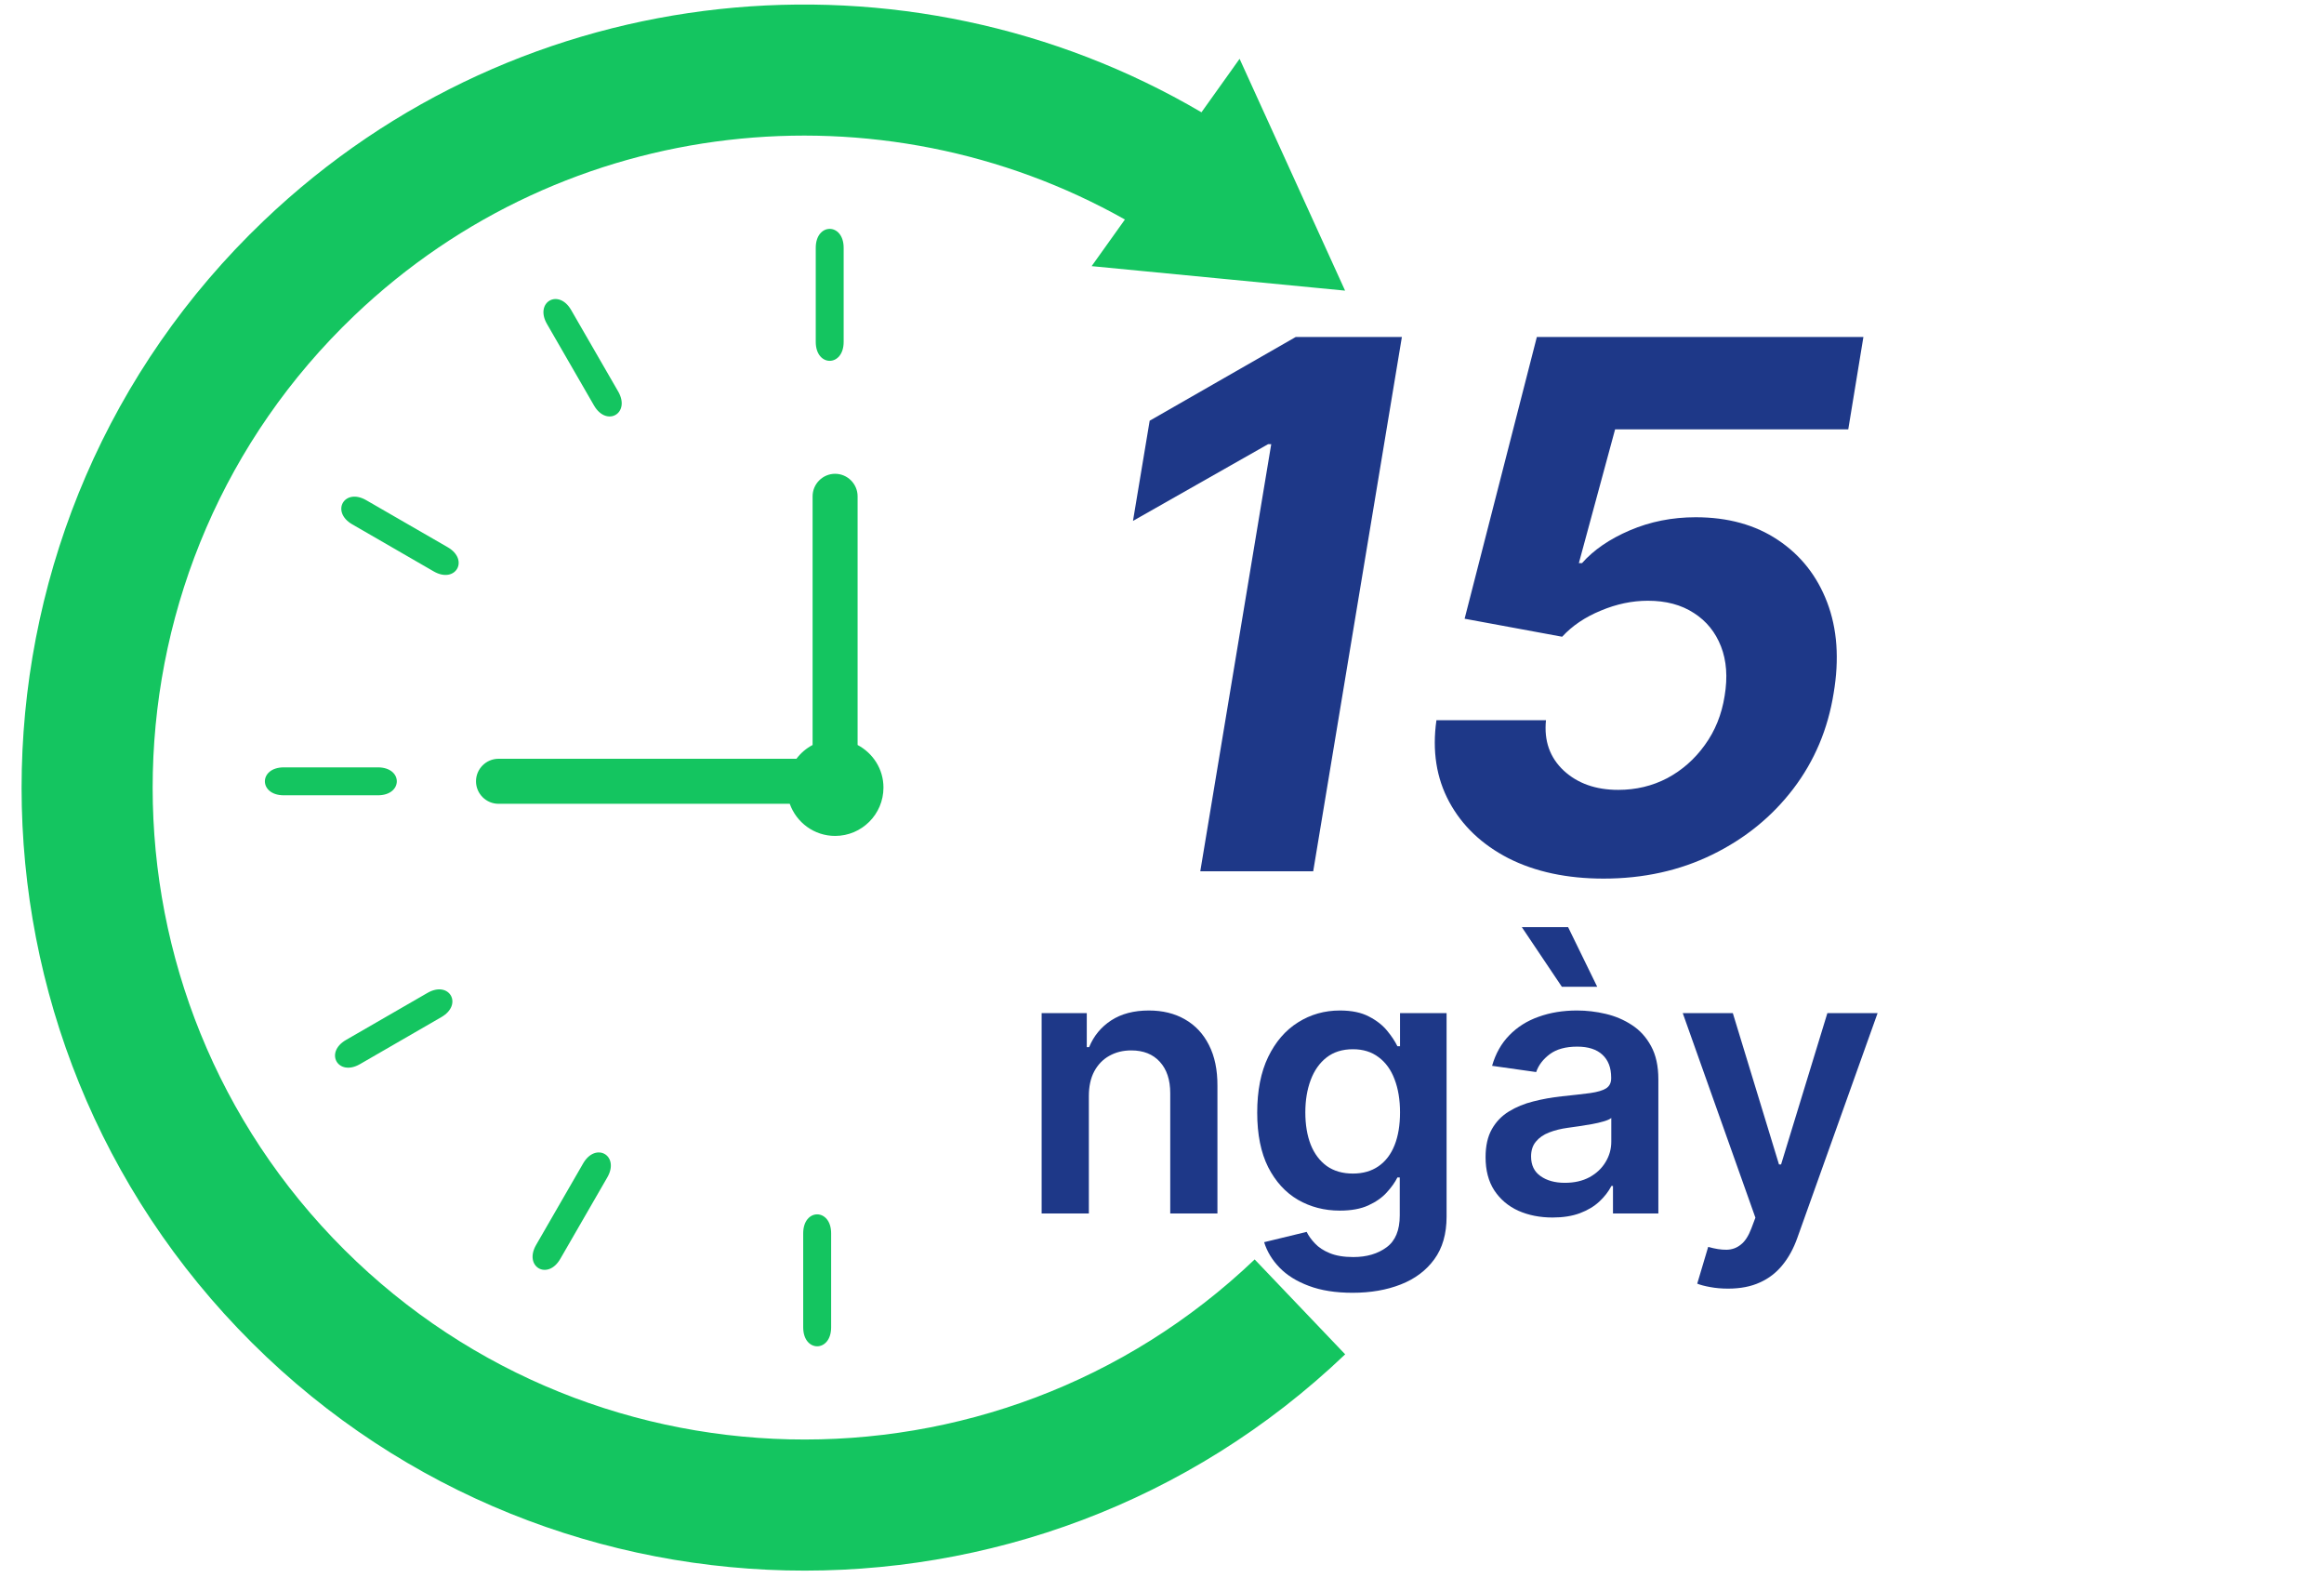
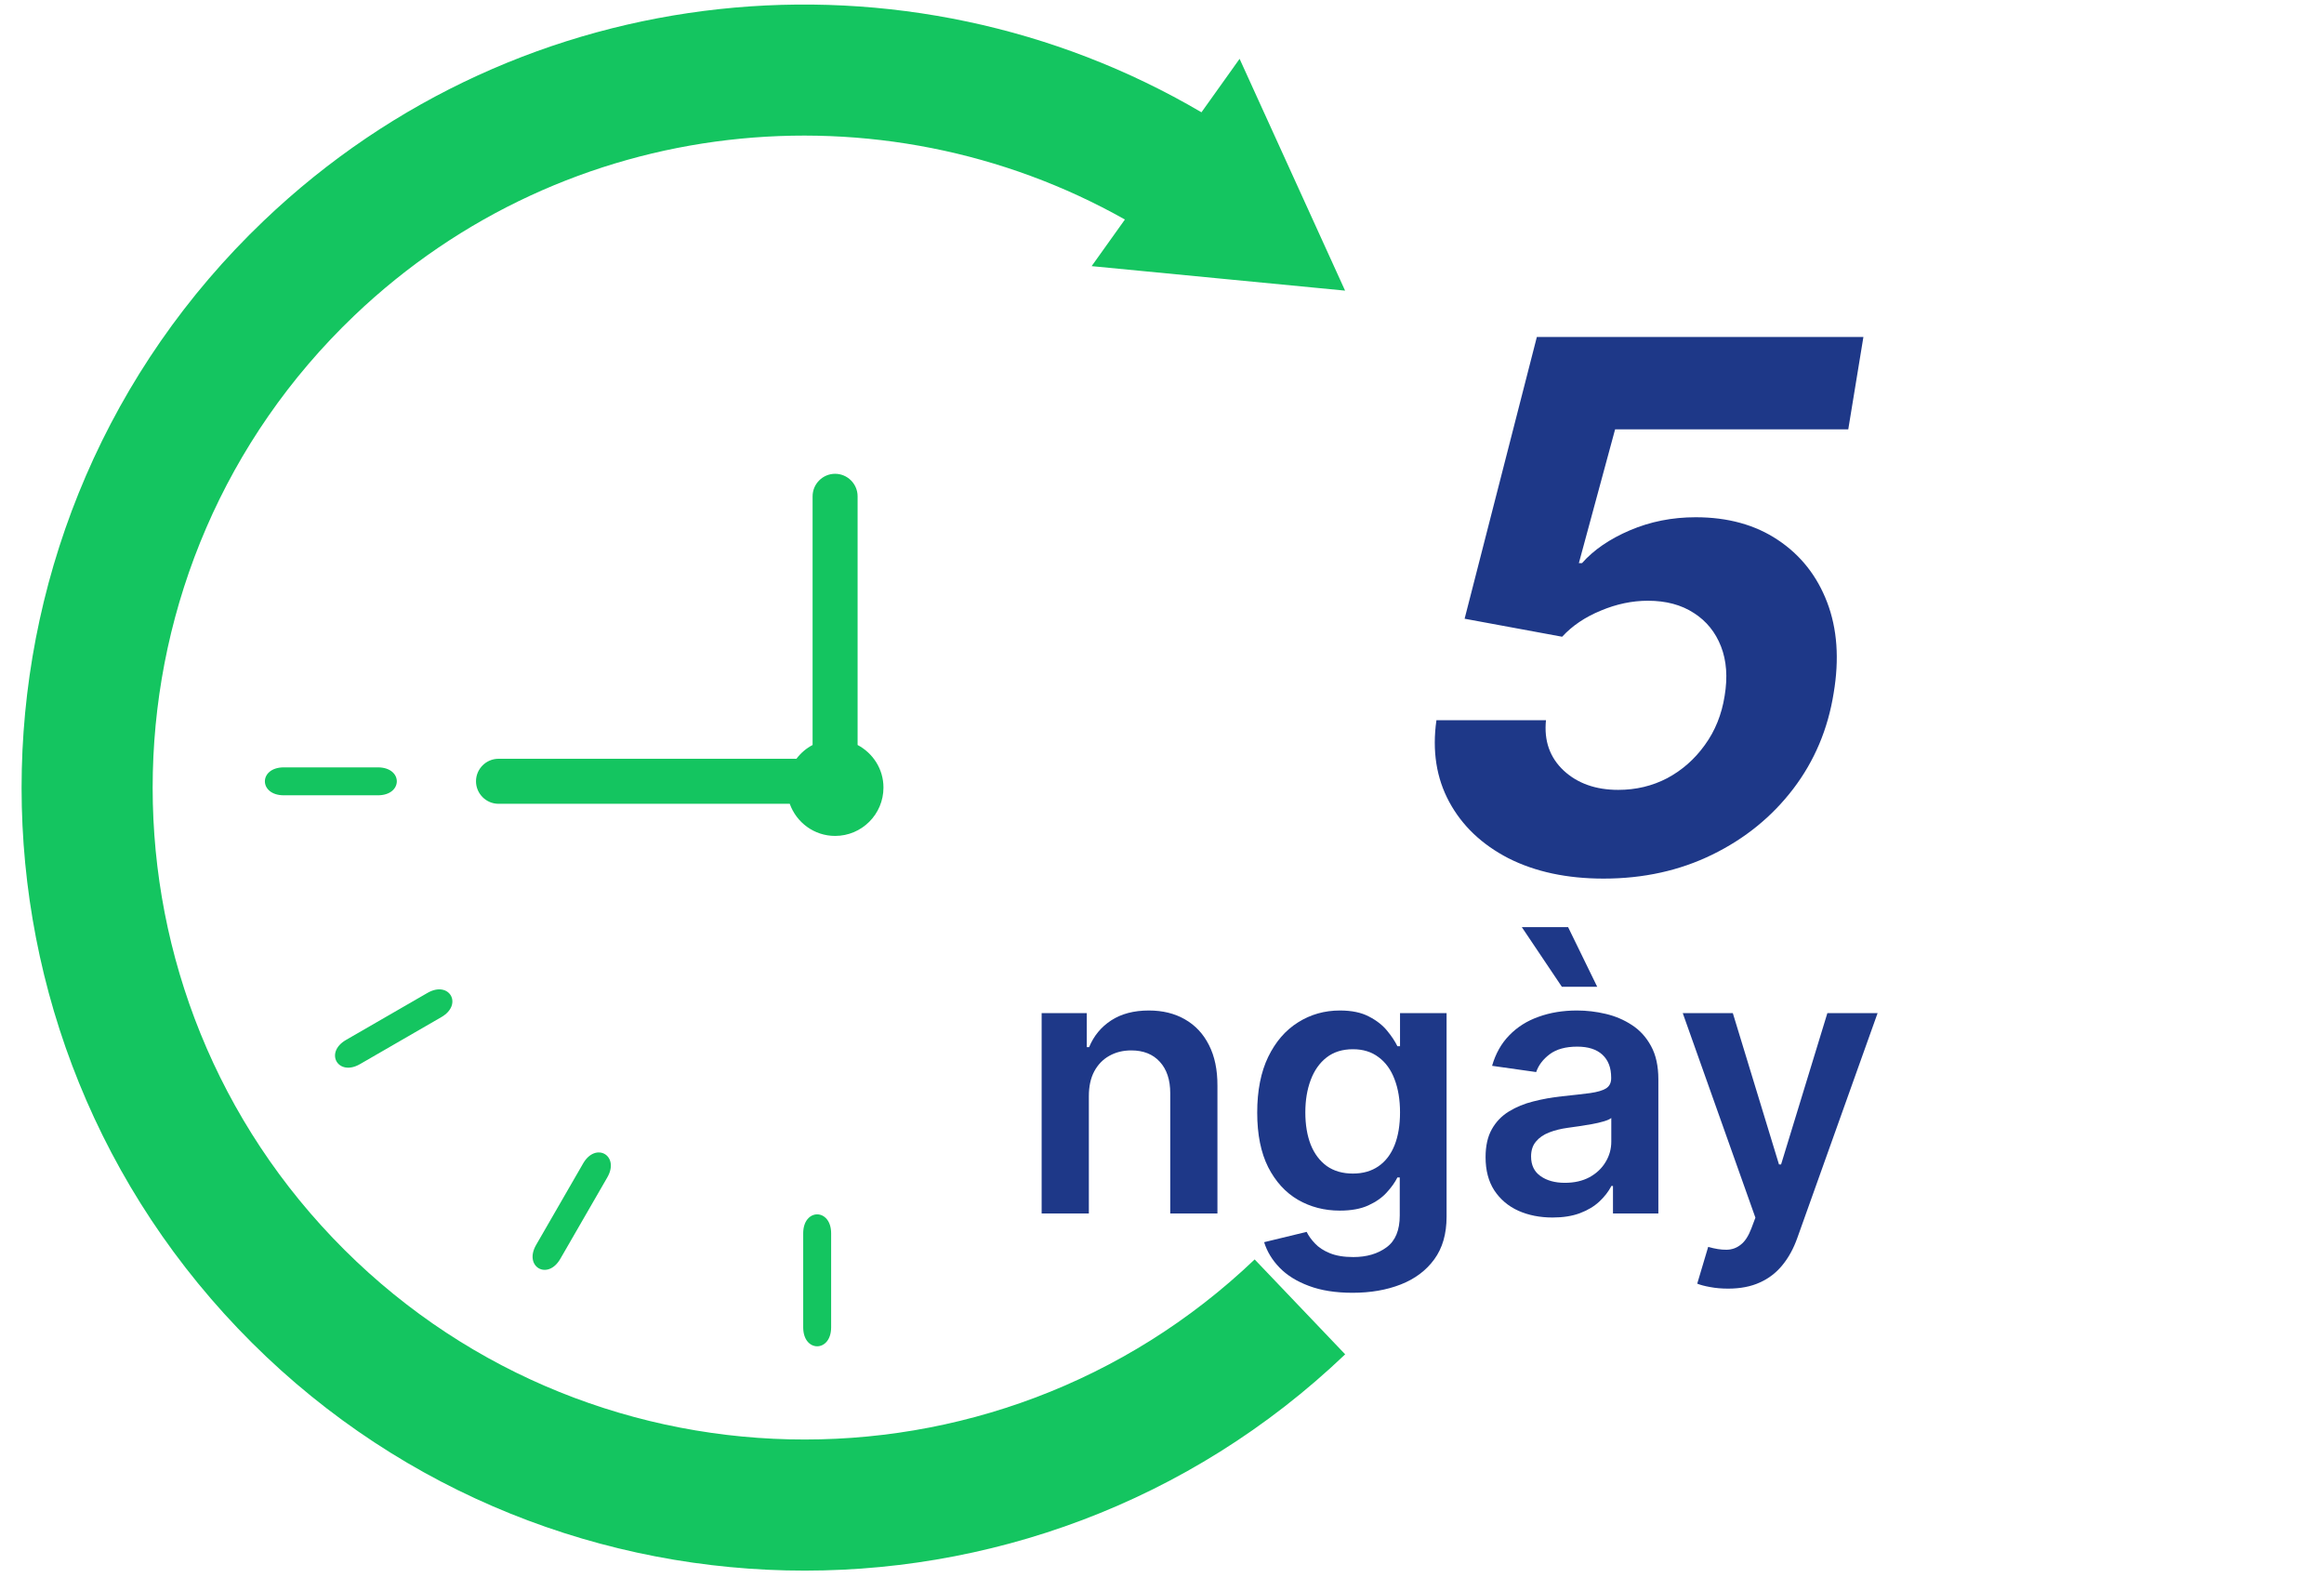
<svg xmlns="http://www.w3.org/2000/svg" width="95" height="65" viewBox="0 0 95 65" fill="none">
-   <path d="M34.487 13.971C34.487 12.69 34.487 11.409 34.487 10.128C34.487 9.095 33.346 9.095 33.346 10.128C33.346 11.409 33.346 12.69 33.346 13.971C33.346 15.004 34.487 15.004 34.487 13.971Z" fill="#14C560" />
-   <path d="M25.27 15.999C24.629 14.889 23.989 13.78 23.348 12.67C22.832 11.776 21.843 12.347 22.36 13.241C23 14.35 23.641 15.459 24.281 16.569C24.797 17.464 25.786 16.893 25.27 15.999Z" fill="#14C560" />
-   <path d="M18.3 22.362C17.19 21.722 16.081 21.081 14.971 20.441C14.077 19.925 13.507 20.913 14.401 21.429C15.511 22.07 16.62 22.71 17.729 23.351C18.624 23.867 19.194 22.878 18.3 22.362Z" fill="#14C560" />
  <path d="M15.446 31.359C14.165 31.359 12.884 31.359 11.603 31.359C10.57 31.359 10.57 32.501 11.603 32.501C12.884 32.501 14.165 32.501 15.446 32.501C16.479 32.5 16.479 31.359 15.446 31.359Z" fill="#14C560" />
  <path d="M17.473 40.577C16.363 41.217 15.254 41.858 14.145 42.498C13.25 43.014 13.821 44.003 14.715 43.487C15.825 42.846 16.934 42.206 18.043 41.565C18.938 41.048 18.367 40.06 17.473 40.577Z" fill="#14C560" />
  <path d="M23.837 47.545C23.197 48.655 22.556 49.764 21.916 50.874C21.399 51.768 22.388 52.339 22.904 51.444C23.544 50.334 24.185 49.225 24.825 48.116C25.342 47.222 24.354 46.651 23.837 47.545Z" fill="#14C560" />
  <path d="M32.833 50.401C32.833 51.681 32.833 52.962 32.833 54.243C32.833 55.276 33.975 55.276 33.975 54.243C33.975 52.962 33.975 51.681 33.975 50.401C33.975 49.368 32.833 49.368 32.833 50.401Z" fill="#14C560" />
  <path d="M51.288 51.468C40.653 61.616 23.748 61.22 13.6 50.586C3.452 39.951 3.848 23.046 14.482 12.898C23.168 4.609 36.03 3.36 45.984 8.971L44.624 10.876L54.984 11.877L50.672 2.404L49.113 4.589C37.092 -2.474 21.358 -1.071 10.783 9.02C-1.991 21.209 -2.467 41.512 9.722 54.285C21.912 67.059 42.214 67.535 54.988 55.346L51.288 51.468Z" fill="#14C560" />
-   <path d="M57.306 13.771L53.681 35.606H49.065L51.965 18.152H51.837L46.314 21.287L46.996 17.193L52.967 13.771H57.306Z" fill="#1E3888" />
  <path d="M65.552 35.905C64.053 35.905 62.755 35.627 61.661 35.073C60.573 34.511 59.767 33.744 59.241 32.77C58.715 31.796 58.541 30.684 58.718 29.433H63.196C63.111 30.271 63.352 30.957 63.921 31.491C64.49 32.017 65.233 32.279 66.15 32.279C66.874 32.279 67.543 32.12 68.154 31.8C68.765 31.473 69.277 31.021 69.689 30.446C70.109 29.87 70.379 29.202 70.499 28.441C70.627 27.674 70.578 26.998 70.35 26.416C70.123 25.833 69.753 25.378 69.241 25.051C68.73 24.717 68.104 24.55 67.365 24.55C66.718 24.55 66.075 24.685 65.435 24.955C64.795 25.218 64.269 25.573 63.857 26.021L59.87 25.285L62.823 13.771H76.172L75.553 17.545H66.022L64.54 23.014H64.668C65.144 22.474 65.798 22.026 66.629 21.671C67.461 21.316 68.356 21.138 69.316 21.138C70.631 21.138 71.751 21.447 72.675 22.065C73.606 22.684 74.277 23.533 74.69 24.614C75.102 25.694 75.191 26.931 74.956 28.324C74.722 29.795 74.171 31.1 73.304 32.237C72.436 33.374 71.335 34.27 69.998 34.924C68.662 35.578 67.18 35.905 65.552 35.905Z" fill="#1E3888" />
  <path d="M44.51 44.792V49.59H42.58V41.402H44.425V42.793H44.521C44.709 42.335 45.01 41.97 45.422 41.7C45.837 41.43 46.351 41.295 46.962 41.295C47.527 41.295 48.02 41.416 48.439 41.658C48.862 41.899 49.189 42.249 49.42 42.708C49.654 43.166 49.77 43.722 49.766 44.376V49.59H47.837V44.675C47.837 44.128 47.694 43.699 47.41 43.39C47.129 43.081 46.74 42.926 46.243 42.926C45.905 42.926 45.605 43.001 45.342 43.15C45.082 43.296 44.878 43.508 44.729 43.785C44.583 44.062 44.51 44.398 44.51 44.792Z" fill="#1E3888" />
  <path d="M55.289 52.831C54.596 52.831 54.001 52.737 53.503 52.549C53.006 52.364 52.606 52.115 52.304 51.802C52.002 51.49 51.792 51.143 51.675 50.763L53.413 50.342C53.491 50.502 53.605 50.66 53.754 50.816C53.903 50.976 54.104 51.108 54.356 51.211C54.612 51.317 54.934 51.371 55.321 51.371C55.869 51.371 56.322 51.237 56.681 50.971C57.04 50.708 57.219 50.274 57.219 49.67V48.119H57.123C57.024 48.318 56.878 48.522 56.686 48.732C56.498 48.941 56.247 49.117 55.934 49.26C55.625 49.402 55.236 49.473 54.767 49.473C54.138 49.473 53.567 49.325 53.056 49.03C52.547 48.732 52.142 48.288 51.84 47.698C51.542 47.104 51.392 46.361 51.392 45.469C51.392 44.57 51.542 43.811 51.84 43.193C52.142 42.571 52.549 42.1 53.061 41.78C53.573 41.457 54.143 41.295 54.772 41.295C55.252 41.295 55.647 41.377 55.956 41.54C56.268 41.7 56.517 41.894 56.702 42.121C56.887 42.345 57.027 42.557 57.123 42.756H57.23V41.402H59.133V49.723C59.133 50.423 58.966 51.003 58.632 51.461C58.298 51.92 57.841 52.263 57.262 52.49C56.682 52.718 56.025 52.831 55.289 52.831ZM55.305 47.959C55.714 47.959 56.062 47.859 56.35 47.66C56.638 47.461 56.857 47.175 57.006 46.802C57.155 46.429 57.23 45.981 57.23 45.459C57.23 44.943 57.155 44.492 57.006 44.105C56.86 43.717 56.643 43.417 56.355 43.204C56.071 42.987 55.721 42.878 55.305 42.878C54.875 42.878 54.516 42.99 54.228 43.214C53.941 43.438 53.724 43.746 53.578 44.136C53.432 44.524 53.359 44.965 53.359 45.459C53.359 45.96 53.432 46.399 53.578 46.775C53.727 47.148 53.946 47.44 54.234 47.65C54.525 47.856 54.882 47.959 55.305 47.959Z" fill="#1E3888" />
  <path d="M63.467 49.755C62.948 49.755 62.481 49.663 62.065 49.478C61.653 49.29 61.326 49.013 61.084 48.647C60.846 48.28 60.727 47.829 60.727 47.292C60.727 46.83 60.812 46.448 60.983 46.146C61.153 45.844 61.386 45.602 61.681 45.421C61.976 45.24 62.308 45.103 62.678 45.011C63.051 44.915 63.437 44.846 63.835 44.803C64.315 44.753 64.704 44.709 65.002 44.67C65.301 44.627 65.518 44.563 65.653 44.478C65.791 44.389 65.861 44.252 65.861 44.067V44.035C65.861 43.634 65.742 43.323 65.503 43.102C65.265 42.882 64.922 42.772 64.475 42.772C64.002 42.772 63.627 42.875 63.35 43.081C63.076 43.287 62.891 43.531 62.795 43.811L60.993 43.556C61.136 43.058 61.37 42.642 61.697 42.308C62.024 41.97 62.424 41.718 62.897 41.551C63.369 41.38 63.892 41.295 64.464 41.295C64.858 41.295 65.251 41.341 65.642 41.434C66.033 41.526 66.39 41.679 66.713 41.892C67.037 42.102 67.296 42.388 67.492 42.751C67.691 43.113 67.79 43.566 67.79 44.11V49.59H65.935V48.465H65.871C65.754 48.693 65.589 48.906 65.375 49.105C65.166 49.3 64.901 49.459 64.581 49.579C64.265 49.697 63.893 49.755 63.467 49.755ZM63.968 48.337C64.355 48.337 64.691 48.261 64.976 48.108C65.26 47.952 65.478 47.746 65.631 47.49C65.788 47.234 65.866 46.955 65.866 46.653V45.688C65.805 45.738 65.702 45.784 65.557 45.826C65.415 45.869 65.255 45.906 65.077 45.938C64.899 45.97 64.723 45.999 64.549 46.024C64.375 46.049 64.224 46.07 64.096 46.088C63.808 46.127 63.55 46.191 63.323 46.28C63.096 46.368 62.916 46.493 62.785 46.653C62.653 46.809 62.587 47.012 62.587 47.261C62.587 47.616 62.717 47.884 62.977 48.065C63.236 48.247 63.566 48.337 63.968 48.337ZM63.845 40.325L62.209 37.889H64.101L65.29 40.325H63.845Z" fill="#1E3888" />
  <path d="M70.637 52.661C70.374 52.661 70.131 52.639 69.907 52.597C69.686 52.558 69.51 52.511 69.379 52.458L69.827 50.955C70.108 51.036 70.358 51.076 70.578 51.072C70.799 51.069 70.992 50.999 71.159 50.864C71.33 50.733 71.474 50.512 71.591 50.203L71.757 49.761L68.787 41.402H70.834L72.721 47.586H72.807L74.699 41.402H76.752L73.473 50.582C73.32 51.015 73.118 51.387 72.865 51.696C72.613 52.008 72.304 52.247 71.938 52.41C71.575 52.577 71.142 52.661 70.637 52.661Z" fill="#1E3888" />
  <path d="M35.057 30.445V20.282C35.057 19.776 34.643 19.362 34.137 19.362C33.631 19.362 33.217 19.776 33.217 20.282V30.445C32.957 30.582 32.733 30.773 32.557 31.008H20.378C19.872 31.008 19.458 31.422 19.458 31.928C19.458 32.434 19.872 32.848 20.378 32.848H32.283C32.557 33.612 33.28 34.161 34.137 34.161C35.229 34.161 36.114 33.276 36.114 32.184C36.114 31.427 35.683 30.777 35.057 30.445Z" fill="#14C560" />
</svg>